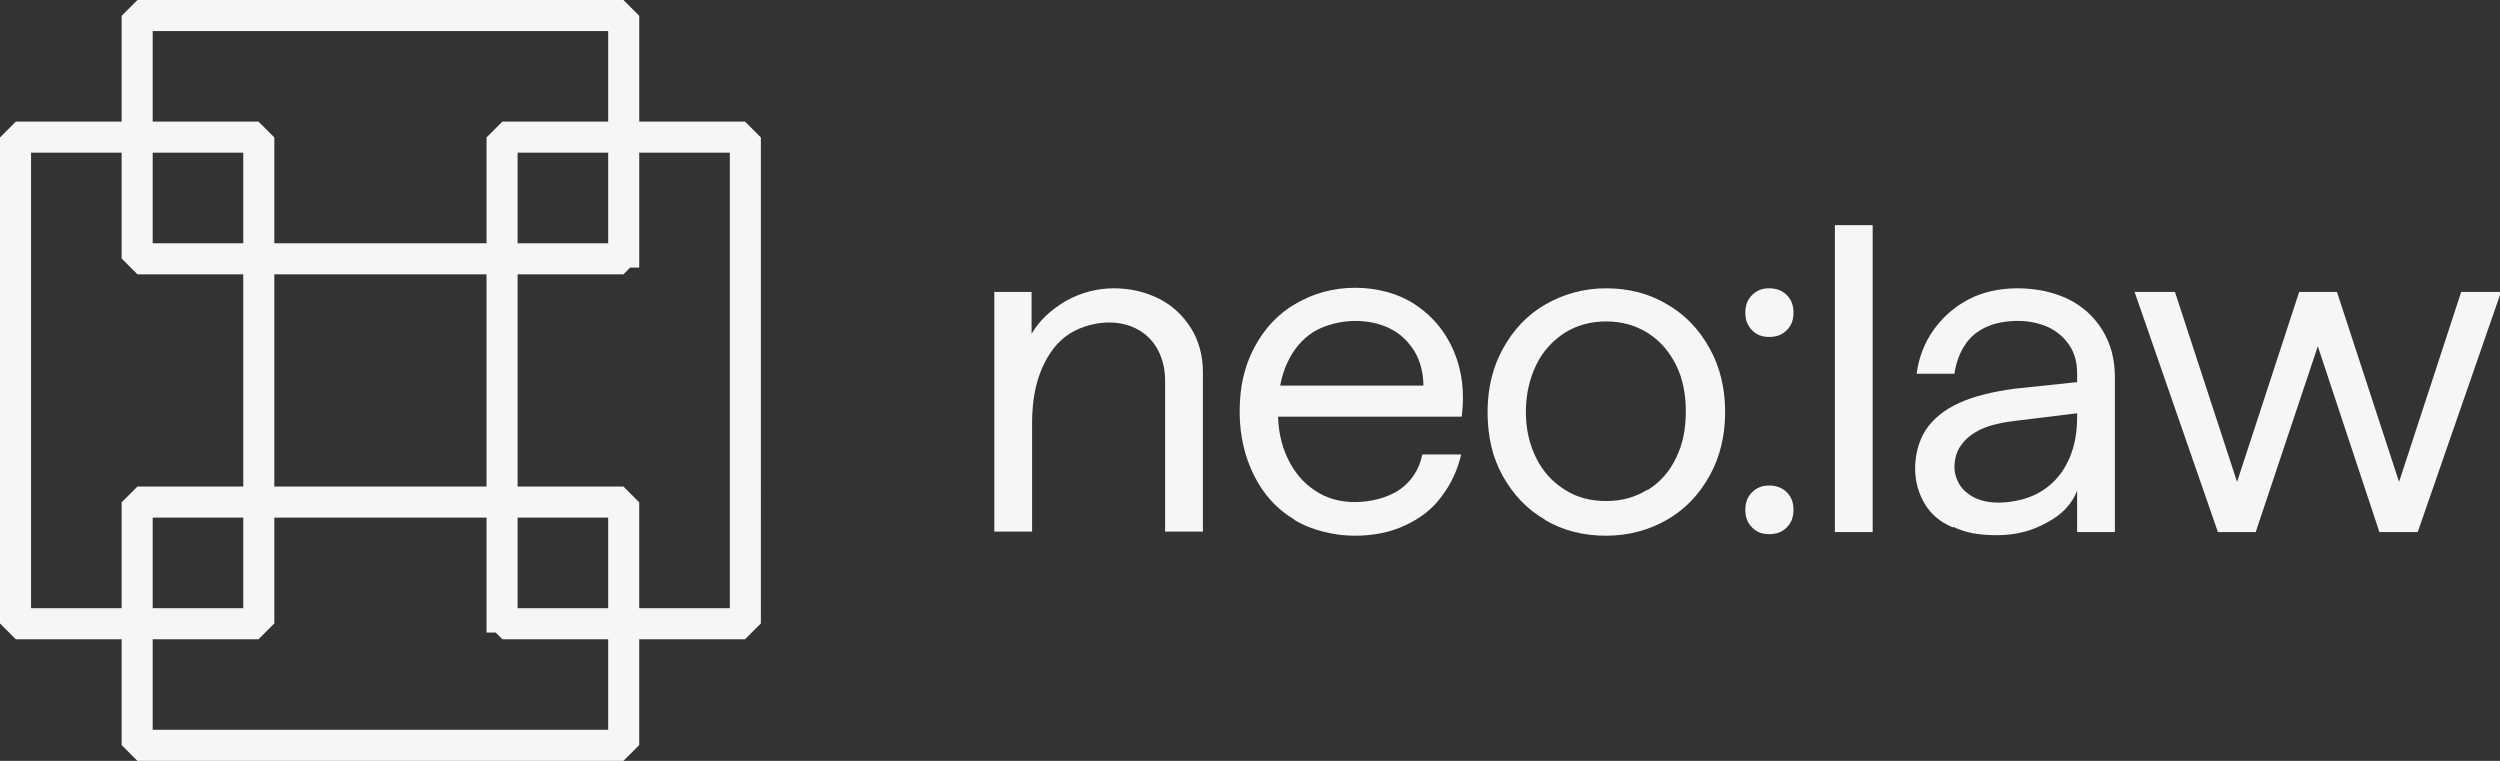
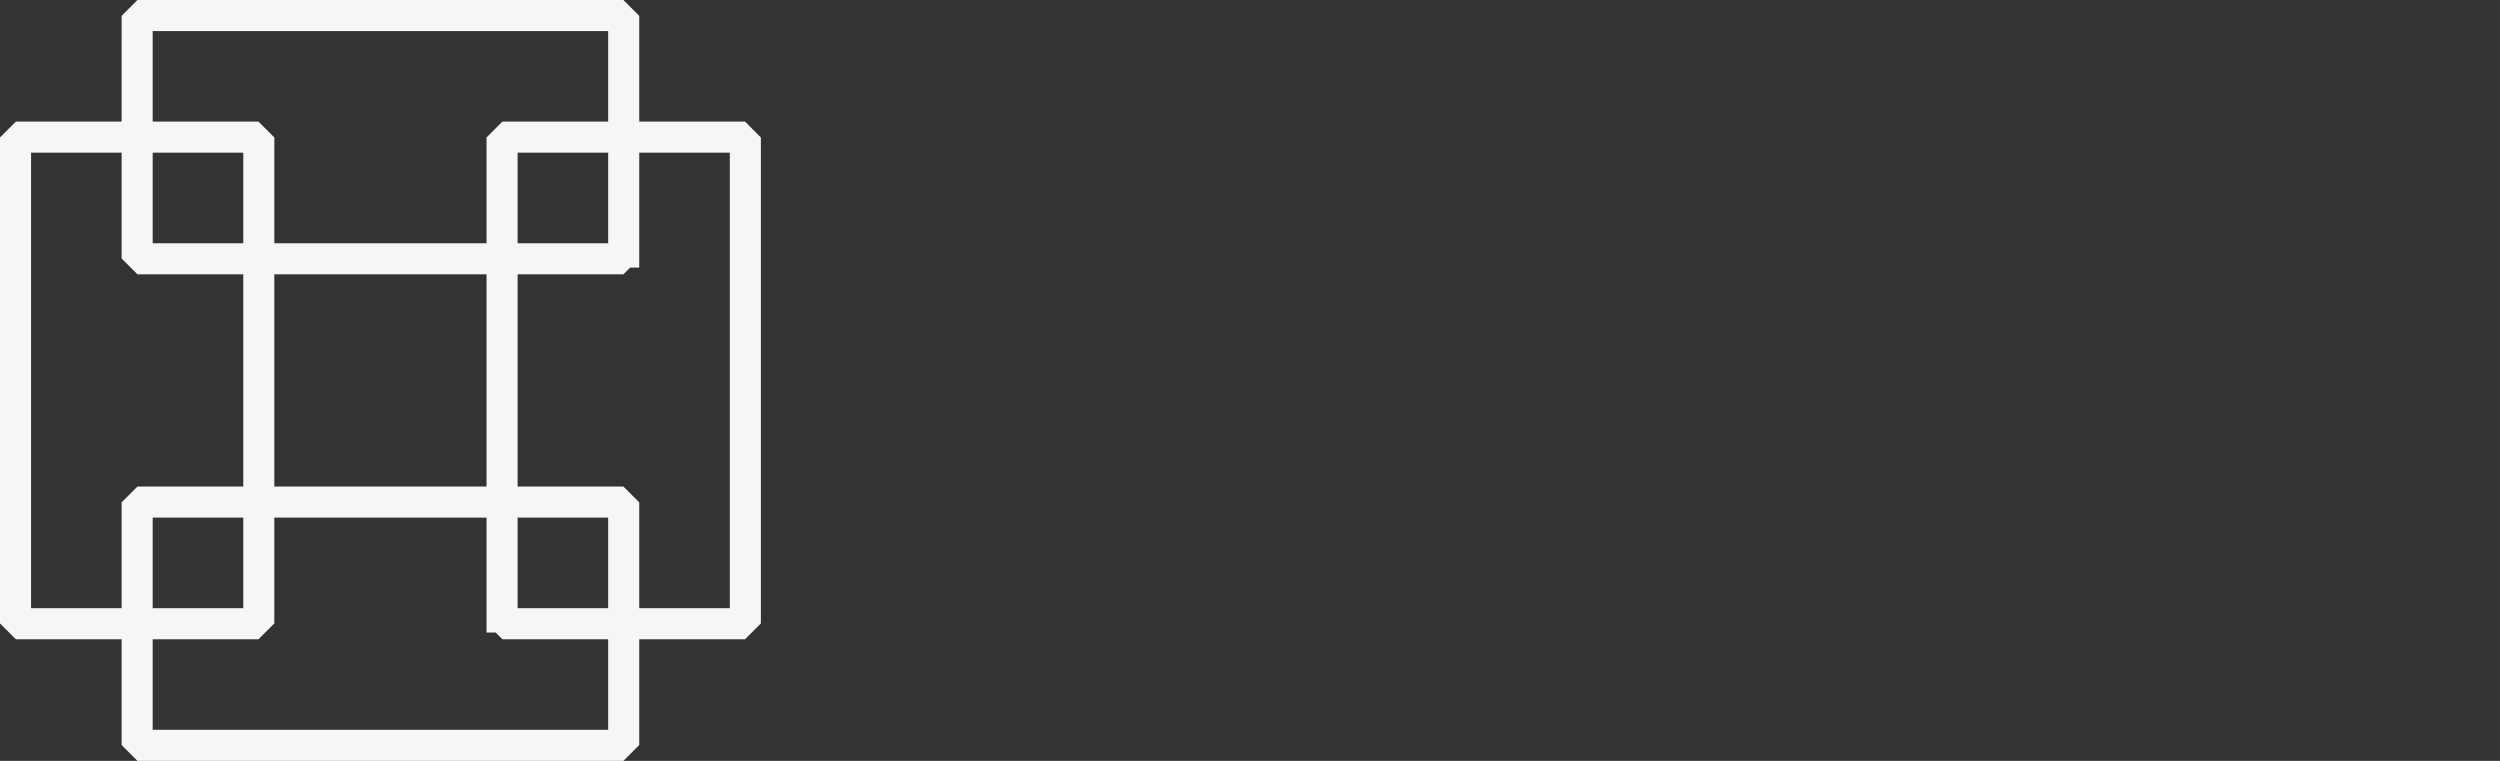
<svg xmlns="http://www.w3.org/2000/svg" id="Ebene_1" data-name="Ebene 1" version="1.1" viewBox="0 0 483 147">
  <rect x="0" y="0" width="483" height="147" fill="#333333" stroke="none" />
  <defs>
    <style> .cls-1, .cls-2 { fill: none; } .cls-1, .cls-3 { stroke-width: 0px; } .cls-2 { stroke: #f6f6f6; stroke-miterlimit: 10; stroke-width: 6px; } .cls-3 { fill: #f6f6f6; } .cls-4 { clip-path: url(#clippath); } </style>
    <clipPath id="clippath">
-       <rect class="cls-1" x="192" y="43.5" width="291" height="60" />
-     </clipPath>
+       </clipPath>
  </defs>
  <path class="cls-2" d="M120.5,98.3l-1.3-1.3H27.8l-1.3,1.3v44.4l1.3,1.3h91.4l1.3-1.3v-44.4ZM97,119.2l1.3,1.3h44.4l1.3-1.3V27.8l-1.3-1.3h-44.4l-1.3,1.3v91.4h0ZM50,119.2l-1.3,1.3H4.3l-1.3-1.3V27.8l1.3-1.3h44.4l1.3,1.3v91.4h0ZM120.5,48.7l-1.3,1.3H27.8l-1.3-1.3V4.3l1.3-1.3h91.4l1.3,1.3v44.4Z" />
  <g class="cls-4">
    <g>
      <path class="cls-3" d="M192,56.4h7.3v8.1c1.5-2.6,3.8-4.7,6.7-6.4,2.9-1.6,6-2.4,9.2-2.4s6.1.7,8.7,2c2.6,1.3,4.7,3.3,6.2,5.7s2.3,5.3,2.3,8.5v30.8h-7.3v-29.2c0-2.2-.5-4.2-1.4-5.9-.9-1.7-2.2-3-3.8-3.9-1.6-.9-3.5-1.4-5.7-1.4s-5.3.7-7.6,2.2c-2.3,1.5-4,3.7-5.3,6.7-1.3,3-1.9,6.5-1.9,10.6v20.9h-7.3v-46.4Z" />
      <path class="cls-3" d="M250.1,100.4c-3.4-2-6-4.9-7.8-8.5-1.8-3.6-2.8-7.7-2.8-12.4s.9-8.7,2.8-12.3c1.9-3.6,4.5-6.5,8-8.5,3.4-2,7.2-3.1,11.5-3.1s8.4,1.1,11.7,3.3c3.3,2.2,5.8,5.2,7.4,9,1.6,3.8,2.1,8,1.5,12.6h-38.8v-6h31.4c0-2.5-.6-4.7-1.7-6.6-1.2-1.9-2.7-3.4-4.7-4.4-2-1-4.3-1.5-6.8-1.5s-5.7.7-8,2.1c-2.2,1.4-3.9,3.4-5.1,6-1.2,2.6-1.8,5.7-1.8,9.3s.6,6.5,1.9,9.2c1.3,2.7,3,4.7,5.3,6.2,2.2,1.5,4.8,2.2,7.7,2.2s6.3-.8,8.6-2.4c2.3-1.6,3.8-3.9,4.4-6.8h7.5c-.7,3-1.9,5.6-3.7,8-1.7,2.4-4,4.2-6.9,5.6-2.9,1.4-6.2,2.1-10,2.1s-8.3-1-11.7-3.1h0Z" />
      <path class="cls-3" d="M298.5,100.4c-3.5-2-6.2-4.9-8.2-8.5-2-3.6-2.9-7.7-2.9-12.3s1-8.7,3-12.3c2-3.6,4.7-6.5,8.2-8.5,3.5-2,7.4-3.1,11.7-3.1s8.3,1,11.8,3.1c3.5,2,6.2,4.9,8.2,8.5,2,3.6,3,7.7,3,12.3s-1,8.7-3,12.3c-2,3.6-4.7,6.5-8.2,8.5-3.5,2-7.4,3.1-11.8,3.1s-8.4-1-11.9-3.1ZM318.3,94.7c2.4-1.5,4.2-3.5,5.5-6.2,1.3-2.6,1.9-5.6,1.9-9s-.6-6.4-1.9-9c-1.3-2.6-3.1-4.7-5.5-6.2-2.4-1.5-5.1-2.2-8-2.2s-5.6.7-8,2.2c-2.3,1.5-4.2,3.5-5.5,6.2s-2,5.7-2,9.1.7,6.3,2,8.9c1.3,2.6,3.1,4.6,5.5,6.1,2.3,1.5,5,2.2,8,2.2s5.6-.7,8-2.2h0Z" />
-       <path class="cls-3" d="M338.5,101.9c-.9-.9-1.3-2-1.3-3.4s.4-2.5,1.3-3.4c.9-.9,2-1.3,3.3-1.3s2.5.4,3.4,1.3c.9.9,1.3,2,1.3,3.4s-.4,2.5-1.3,3.4c-.9.9-2,1.3-3.4,1.3s-2.4-.4-3.3-1.3Z" />
-       <path class="cls-3" d="M338.5,63.8c-.9-.9-1.3-2-1.3-3.4s.4-2.5,1.3-3.4c.9-.9,2-1.3,3.3-1.3s2.5.4,3.4,1.3c.9.9,1.3,2,1.3,3.4s-.4,2.5-1.3,3.4c-.9.9-2,1.3-3.4,1.3s-2.4-.4-3.3-1.3Z" />
-       <path class="cls-3" d="M354.5,43.5h7.3v59.3h-7.3v-59.3Z" />
-       <path class="cls-3" d="M377.3,101.9c-2.4-1-4.2-2.5-5.4-4.5-1.2-2-1.9-4.3-1.9-6.9s.7-5.4,2.1-7.5c1.4-2.1,3.5-3.8,6.3-5.1,2.8-1.3,6.4-2.2,10.8-2.8l13.3-1.4v6l-13.1,1.6c-2.6.3-4.8.8-6.6,1.6-1.7.8-3,1.8-3.9,3.1-.9,1.2-1.3,2.7-1.3,4.3s.8,3.7,2.4,4.9c1.6,1.3,3.6,1.9,6.1,1.9s5.5-.6,7.8-1.9c2.3-1.3,4.1-3.1,5.4-5.6,1.3-2.5,2-5.4,2-9v-8.5c0-2.1-.5-3.9-1.5-5.4-1-1.5-2.4-2.7-4.1-3.5-1.8-.8-3.7-1.2-5.9-1.2s-4.4.4-6.1,1.2c-1.7.8-3.1,1.9-4.1,3.5-1,1.5-1.7,3.4-2,5.5h-7.3c.4-3.1,1.5-6,3.3-8.5,1.8-2.5,4.1-4.5,6.8-5.9,2.7-1.4,5.9-2.1,9.4-2.1s6.9.7,9.8,2.1c2.8,1.4,5,3.4,6.6,6,1.6,2.6,2.4,5.6,2.4,9.1v29.9h-7.3v-8c-1,2.6-3,4.7-5.9,6.2-2.9,1.6-6,2.4-9.6,2.4s-6.1-.5-8.4-1.6h0Z" />
      <path class="cls-3" d="M412.3,56.4h7.9l12,36.7,12-36.7h7.3l12,36.7,12-36.7h7.7l-16.1,46.4h-7.4l-11.9-35.9-12,35.9h-7.3l-16.1-46.4h0Z" />
    </g>
  </g>
</svg>